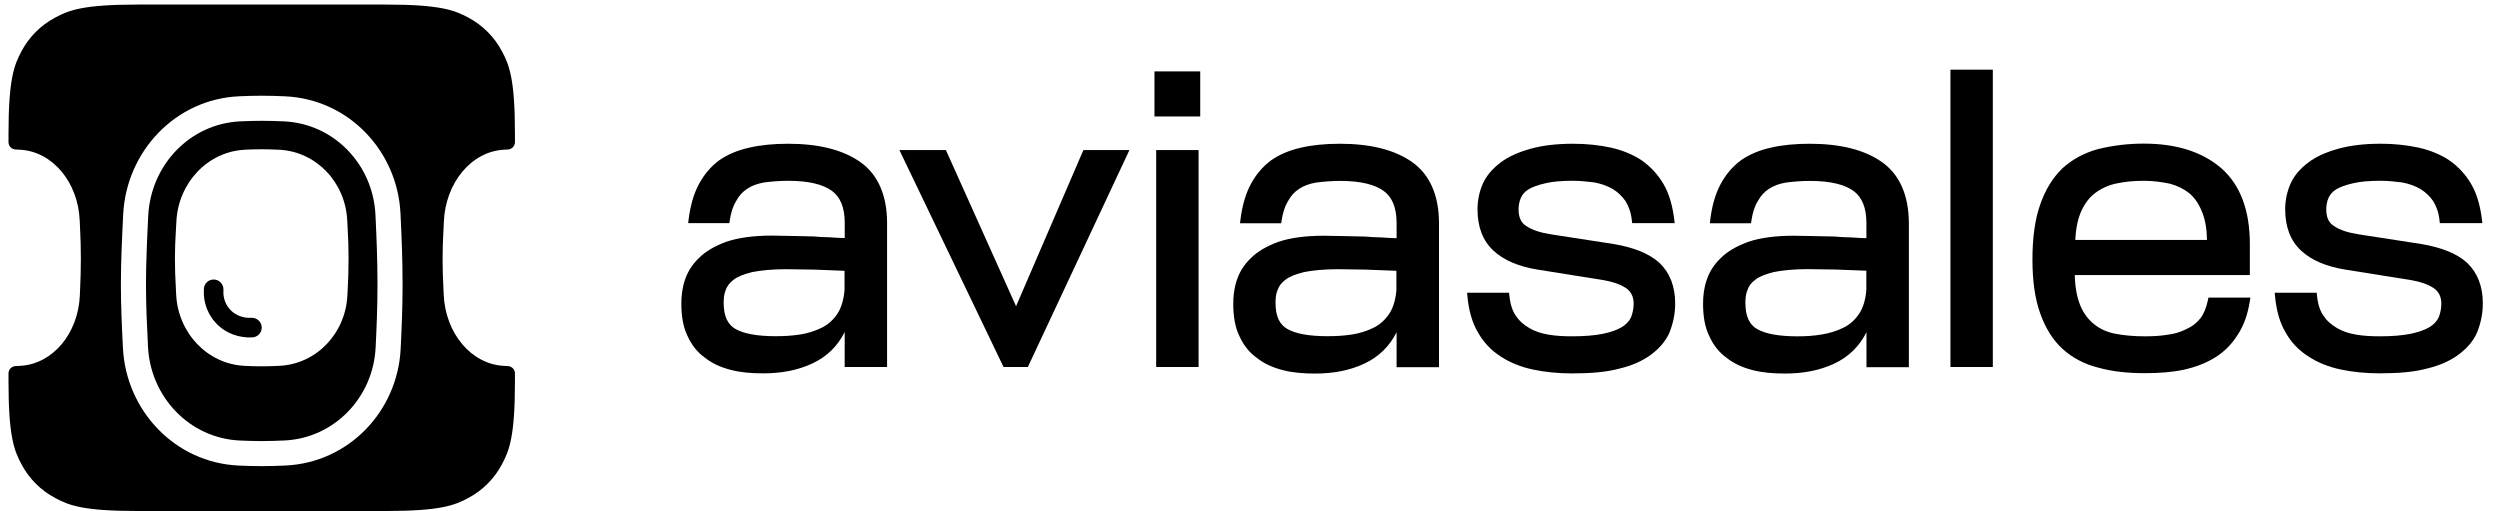
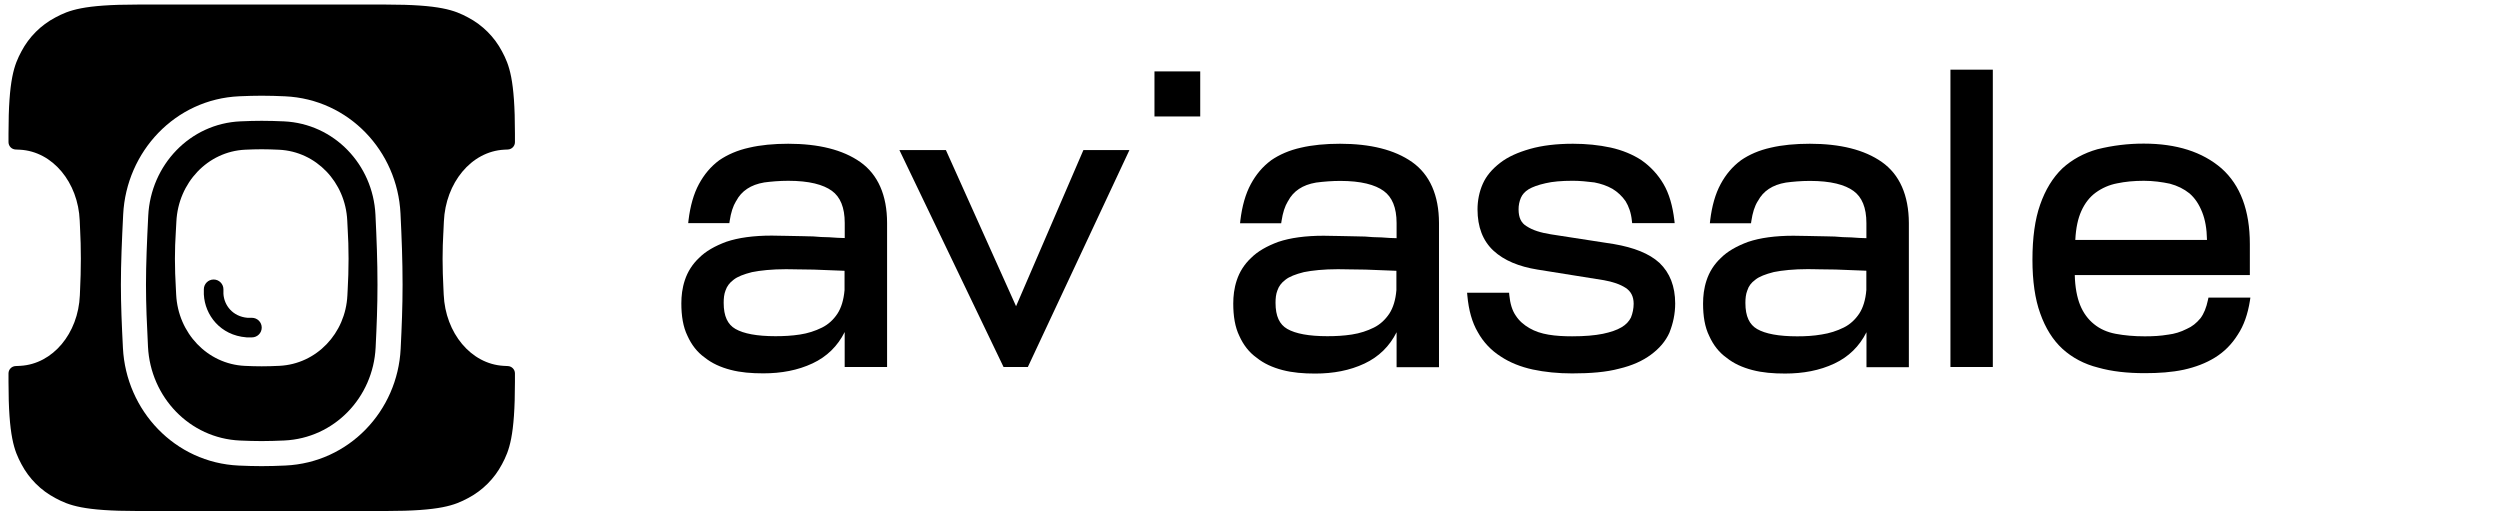
<svg xmlns="http://www.w3.org/2000/svg" width="132" height="27" viewBox="0 0 132 27" fill="none">
  <path d="M11.28 14.758C10.995 14.758 10.763 14.989 10.763 15.275V15.54L10.764 15.553C10.817 16.629 11.629 17.706 13.01 17.812L13.03 17.814H13.302C13.439 17.814 13.571 17.759 13.668 17.662C13.765 17.566 13.819 17.434 13.819 17.297C13.819 17.16 13.765 17.028 13.668 16.931C13.571 16.835 13.439 16.78 13.302 16.78H13.071C12.277 16.711 11.832 16.114 11.797 15.513V15.275C11.797 14.989 11.565 14.758 11.28 14.758Z" fill="#8497A6" style="fill:#8497A6;fill:color(display-p3 0.518 0.592 0.651);fill-opacity:1;" />
  <path fill-rule="evenodd" clip-rule="evenodd" d="M12.698 6.407C10.026 6.524 7.961 8.717 7.827 11.387C7.76 12.727 7.708 13.924 7.708 15.037C7.708 16.076 7.753 17.116 7.814 18.31C7.949 20.968 10.011 23.141 12.668 23.26C13.071 23.278 13.461 23.289 13.819 23.289C14.216 23.287 14.612 23.277 15.008 23.258C17.649 23.137 19.703 20.99 19.833 18.349C19.89 17.2 19.931 16.173 19.931 15.037C19.931 13.77 19.885 12.6 19.824 11.337C19.695 8.688 17.64 6.529 14.991 6.408C14.601 6.39 14.21 6.38 13.819 6.379C13.47 6.379 13.09 6.389 12.698 6.407ZM9.313 11.693C9.414 9.658 10.96 7.996 12.95 7.904C13.24 7.89 13.53 7.882 13.819 7.881C14.103 7.881 14.414 7.891 14.734 7.906C16.704 8 18.24 9.631 18.335 11.646C18.344 11.838 18.352 12.002 18.36 12.15C18.386 12.653 18.404 12.982 18.404 13.665C18.404 14.339 18.385 14.723 18.357 15.3C18.352 15.392 18.347 15.49 18.342 15.595C18.247 17.601 16.713 19.221 14.751 19.316C14.425 19.332 14.108 19.341 13.819 19.341C13.541 19.341 13.237 19.333 12.924 19.318C10.945 19.224 9.403 17.581 9.302 15.558C9.295 15.425 9.289 15.304 9.284 15.191V15.191C9.255 14.634 9.236 14.262 9.236 13.665C9.236 13.092 9.253 12.777 9.28 12.3C9.29 12.126 9.301 11.931 9.313 11.693Z" fill="#8497A6" style="fill:#8497A6;fill:color(display-p3 0.518 0.592 0.651);fill-opacity:1;" />
  <path fill-rule="evenodd" clip-rule="evenodd" d="M7.262 0.241H20.376C23.255 0.241 23.999 0.54 24.718 0.924C25.48 1.326 26.104 1.95 26.506 2.712C26.89 3.431 27.189 4.175 27.189 7.054V7.507C27.189 7.715 27.022 7.885 26.814 7.894C26.75 7.897 26.685 7.9 26.62 7.903C24.878 7.995 23.525 9.658 23.437 11.693C23.426 11.928 23.417 12.123 23.409 12.296L23.408 12.298V12.299C23.385 12.777 23.369 13.092 23.369 13.665C23.369 14.261 23.386 14.633 23.411 15.19C23.416 15.303 23.422 15.425 23.428 15.557C23.515 17.58 24.865 19.224 26.596 19.317C26.669 19.321 26.742 19.325 26.814 19.328C27.022 19.337 27.189 19.506 27.189 19.715V20.168C27.189 23.046 26.89 23.79 26.506 24.509C26.104 25.272 25.48 25.896 24.718 26.298C23.999 26.682 23.255 26.981 20.376 26.981H7.262C4.384 26.981 3.64 26.682 2.921 26.298C2.158 25.896 1.534 25.272 1.132 24.509C0.748 23.79 0.449 23.046 0.449 20.168V19.715C0.449 19.506 0.616 19.337 0.825 19.328C0.906 19.324 0.989 19.32 1.073 19.316C2.79 19.221 4.132 17.601 4.216 15.594C4.22 15.491 4.224 15.395 4.228 15.303L4.228 15.299C4.253 14.722 4.269 14.339 4.269 13.665C4.269 12.982 4.254 12.652 4.231 12.149C4.224 11.981 4.216 11.813 4.209 11.646C4.126 9.631 2.782 7.999 1.059 7.905C0.98 7.901 0.902 7.897 0.825 7.894C0.724 7.89 0.629 7.848 0.559 7.776C0.489 7.704 0.45 7.607 0.449 7.507V7.054C0.449 4.175 0.748 3.431 1.132 2.712C1.534 1.95 2.158 1.326 2.921 0.924C3.64 0.54 4.384 0.241 7.262 0.241ZM12.639 5.083C9.238 5.232 6.67 8.016 6.504 11.32C6.437 12.66 6.383 13.887 6.383 15.037C6.383 16.112 6.43 17.181 6.491 18.377C6.659 21.673 9.228 24.431 12.609 24.582C13.025 24.601 13.436 24.612 13.819 24.612C14.214 24.612 14.639 24.6 15.069 24.58C18.425 24.426 20.994 21.702 21.155 18.414C21.212 17.258 21.256 16.205 21.256 15.037C21.256 13.736 21.208 12.542 21.146 11.272C20.986 7.979 18.419 5.238 15.05 5.085C14.64 5.066 14.23 5.055 13.819 5.054C13.445 5.054 13.045 5.065 12.639 5.083Z" fill="#8497A6" style="fill:#8497A6;fill:color(display-p3 0.518 0.592 0.651);fill-opacity:1;" />
  <path d="M102.983 3.679H105.221V19.377H102.983V3.679ZM63.372 3.77H60.956V6.151H63.372V3.77ZM85.212 12.886C86.271 13.068 87.082 13.386 87.622 13.882C88.172 14.409 88.447 15.118 88.45 16.022C88.45 16.577 88.335 17.087 88.151 17.548V17.555C87.938 18.03 87.608 18.403 87.169 18.728C86.73 19.053 86.177 19.304 85.494 19.465C84.809 19.65 83.969 19.716 83.009 19.716C82.267 19.716 81.564 19.646 80.93 19.51C80.293 19.37 79.719 19.144 79.234 18.819C78.732 18.501 78.317 18.061 78.03 17.541C77.727 17.028 77.546 16.382 77.476 15.606L77.462 15.456H79.68L79.691 15.582C79.736 16.036 79.844 16.389 80.025 16.654L80.028 16.658C80.213 16.947 80.463 17.157 80.759 17.328C81.055 17.499 81.376 17.604 81.762 17.67C82.152 17.736 82.566 17.757 83.009 17.757C83.674 17.757 84.196 17.712 84.631 17.625C85.045 17.537 85.366 17.429 85.613 17.282C85.856 17.143 86.016 16.961 86.114 16.766C86.207 16.535 86.255 16.288 86.257 16.04C86.257 15.638 86.1 15.373 85.832 15.198C85.54 15.009 85.16 14.88 84.68 14.793H84.676L81.181 14.234C80.206 14.077 79.419 13.756 78.859 13.239C78.291 12.715 78.013 11.979 78.013 11.057C78.013 10.593 78.103 10.128 78.291 9.706C78.482 9.276 78.789 8.924 79.203 8.602C79.624 8.274 80.154 8.044 80.787 7.862C81.428 7.681 82.176 7.59 83.054 7.59C83.754 7.59 84.412 7.656 85.045 7.792C85.662 7.929 86.212 8.159 86.671 8.459L86.675 8.463C87.146 8.791 87.54 9.218 87.831 9.713C88.133 10.226 88.315 10.875 88.405 11.623L88.422 11.78H86.177L86.163 11.654C86.121 11.228 85.996 10.893 85.829 10.62C85.647 10.358 85.412 10.136 85.139 9.971C84.843 9.803 84.527 9.699 84.185 9.632C83.806 9.587 83.437 9.545 83.047 9.545C82.451 9.545 81.975 9.587 81.609 9.674C81.216 9.761 80.919 9.87 80.714 9.992C80.516 10.111 80.38 10.268 80.303 10.443C80.22 10.637 80.179 10.846 80.181 11.057C80.181 11.493 80.321 11.776 80.603 11.944H80.606L80.61 11.947C80.919 12.153 81.341 12.286 81.891 12.373L85.212 12.886ZM49.944 7.925L53.648 16.169L57.203 7.925H59.633L54.271 19.377H52.987L47.489 7.925H49.944Z" fill="#8497A6" style="fill:#8497A6;fill:color(display-p3 0.518 0.592 0.651);fill-opacity:1;" />
  <path fill-rule="evenodd" clip-rule="evenodd" d="M95.559 7.59C97.157 7.59 98.438 7.904 99.361 8.554C100.301 9.213 100.781 10.313 100.788 11.773V19.388H98.55V17.541C98.177 18.285 97.61 18.84 96.854 19.196C96.074 19.563 95.204 19.723 94.254 19.723C93.627 19.723 93.055 19.678 92.526 19.538C92.001 19.402 91.538 19.193 91.162 18.889C90.761 18.606 90.458 18.208 90.249 17.743C90.013 17.268 89.922 16.686 89.922 16.029C89.922 15.638 89.967 15.219 90.107 14.8C90.253 14.352 90.511 13.949 90.855 13.627C91.207 13.271 91.694 12.995 92.307 12.768H92.311C92.93 12.559 93.727 12.447 94.695 12.447C94.918 12.447 95.127 12.45 95.322 12.457H95.354C95.538 12.464 95.709 12.468 95.876 12.468C96.057 12.468 96.227 12.471 96.388 12.478H96.401C96.456 12.479 96.51 12.481 96.563 12.482C96.661 12.486 96.757 12.489 96.854 12.489H96.868C97.157 12.513 97.442 12.534 97.725 12.534H97.738L97.825 12.54C98.05 12.556 98.287 12.573 98.546 12.576V11.78C98.546 10.956 98.309 10.404 97.867 10.083C97.411 9.751 96.67 9.552 95.566 9.552C95.085 9.552 94.647 9.594 94.295 9.64C93.933 9.702 93.641 9.81 93.393 9.975C93.146 10.139 92.962 10.345 92.815 10.617L92.808 10.624C92.641 10.893 92.537 11.232 92.471 11.668L92.454 11.787H90.281L90.298 11.63C90.389 10.879 90.57 10.237 90.848 9.723C91.123 9.213 91.471 8.798 91.914 8.47L91.917 8.466C92.356 8.162 92.885 7.932 93.501 7.796C94.093 7.656 94.793 7.59 95.559 7.59ZM92.777 17.374C93.212 17.625 93.916 17.758 94.891 17.758C95.333 17.758 95.751 17.736 96.189 17.66C96.593 17.598 96.986 17.475 97.352 17.293C97.683 17.129 97.954 16.878 98.167 16.56C98.369 16.252 98.501 15.834 98.543 15.313V14.294C97.968 14.273 97.418 14.252 96.92 14.231C96.664 14.231 96.407 14.228 96.151 14.221H96.12C96.036 14.219 95.955 14.217 95.875 14.216C95.731 14.213 95.591 14.21 95.454 14.21C94.706 14.21 94.093 14.276 93.658 14.364C93.219 14.475 92.889 14.604 92.69 14.762L92.683 14.769C92.457 14.929 92.321 15.128 92.265 15.32L92.258 15.335C92.178 15.534 92.157 15.76 92.157 15.998C92.157 16.707 92.37 17.139 92.777 17.374Z" fill="#8497A6" style="fill:#8497A6;fill:color(display-p3 0.518 0.592 0.651);fill-opacity:1;" />
-   <path d="M63.285 7.925H61.046V19.377H63.285V7.925ZM130.267 13.881C129.728 13.385 128.917 13.068 127.858 12.886L124.537 12.373C123.987 12.286 123.565 12.153 123.255 11.947L123.252 11.943H123.249C122.966 11.776 122.827 11.493 122.827 11.057C122.827 10.829 122.869 10.624 122.949 10.442C123.026 10.268 123.162 10.111 123.36 9.992C123.565 9.87 123.861 9.761 124.255 9.674C124.62 9.586 125.097 9.545 125.693 9.545C126.083 9.545 126.452 9.586 126.831 9.632C127.172 9.698 127.489 9.803 127.785 9.971C128.056 10.138 128.286 10.348 128.474 10.62C128.642 10.893 128.767 11.227 128.809 11.654L128.823 11.78H131.068L131.051 11.622C130.96 10.875 130.779 10.226 130.476 9.713C130.186 9.217 129.792 8.791 129.32 8.462L129.317 8.459C128.857 8.159 128.307 7.928 127.691 7.792C127.036 7.654 126.369 7.586 125.7 7.589C124.822 7.589 124.074 7.68 123.433 7.862C122.799 8.043 122.27 8.274 121.849 8.602C121.435 8.923 121.128 9.276 120.937 9.705C120.751 10.131 120.656 10.592 120.658 11.057C120.658 11.979 120.937 12.715 121.504 13.239C122.065 13.756 122.852 14.077 123.827 14.234L127.322 14.793H127.325C127.806 14.88 128.186 15.009 128.478 15.198C128.746 15.372 128.903 15.638 128.903 16.039C128.903 16.308 128.843 16.556 128.76 16.765C128.662 16.961 128.502 17.142 128.259 17.282C128.011 17.429 127.691 17.537 127.277 17.625C126.842 17.712 126.319 17.757 125.654 17.757C125.212 17.757 124.798 17.736 124.408 17.669C124.021 17.603 123.701 17.499 123.405 17.328C123.109 17.157 122.859 16.947 122.674 16.657L122.667 16.654C122.486 16.388 122.378 16.036 122.333 15.582L122.322 15.456H120.105L120.119 15.606C120.188 16.381 120.369 17.027 120.672 17.54C120.959 18.061 121.373 18.499 121.877 18.815C122.361 19.14 122.935 19.367 123.572 19.506C124.206 19.642 124.909 19.712 125.651 19.712C126.612 19.712 127.451 19.646 128.137 19.461C128.819 19.3 129.373 19.049 129.811 18.724C130.25 18.399 130.581 18.026 130.793 17.551V17.544C130.978 17.083 131.093 16.573 131.093 16.018C131.093 15.117 130.814 14.408 130.267 13.881Z" fill="#8497A6" style="fill:#8497A6;fill:color(display-p3 0.518 0.592 0.651);fill-opacity:1;" />
  <path fill-rule="evenodd" clip-rule="evenodd" d="M116.184 16.805C116.369 16.557 116.494 16.246 116.581 15.834L116.606 15.715H118.82L118.796 15.876C118.684 16.581 118.479 17.182 118.152 17.674C117.831 18.184 117.438 18.578 116.95 18.879C116.466 19.179 115.916 19.385 115.304 19.521C114.666 19.657 113.988 19.703 113.246 19.703C112.323 19.703 111.509 19.615 110.781 19.409C110.05 19.228 109.406 18.882 108.897 18.418C108.389 17.95 107.999 17.325 107.724 16.549C107.449 15.792 107.313 14.839 107.313 13.711C107.313 12.559 107.445 11.581 107.721 10.802C107.992 10.027 108.382 9.381 108.891 8.893L108.894 8.889C109.399 8.428 110.022 8.083 110.753 7.877H110.757C111.555 7.679 112.375 7.58 113.197 7.583C114.914 7.583 116.285 8.016 117.299 8.893C118.294 9.779 118.792 11.117 118.792 12.887V14.524H109.548C109.563 15.167 109.667 15.701 109.827 16.099C109.998 16.525 110.252 16.864 110.565 17.115C110.878 17.37 111.258 17.541 111.707 17.625C112.167 17.712 112.672 17.758 113.242 17.758C113.685 17.758 114.078 17.737 114.468 17.67H114.475C114.816 17.629 115.148 17.527 115.453 17.37L115.457 17.367H115.46C115.746 17.244 115.972 17.059 116.184 16.805ZM114.569 9.699C114.155 9.612 113.695 9.546 113.197 9.546C112.668 9.546 112.212 9.591 111.777 9.682C111.37 9.76 110.986 9.927 110.652 10.171C110.339 10.401 110.085 10.719 109.893 11.145C109.716 11.539 109.608 12.032 109.576 12.667H116.529C116.519 12.073 116.432 11.598 116.275 11.204C116.104 10.774 115.892 10.46 115.603 10.209C115.31 9.975 114.973 9.807 114.569 9.699ZM74.555 8.554C73.632 7.905 72.351 7.59 70.753 7.59C69.987 7.59 69.287 7.657 68.695 7.796C68.079 7.932 67.55 8.163 67.111 8.466L67.108 8.47C66.666 8.798 66.317 9.214 66.042 9.724C65.764 10.237 65.583 10.879 65.492 11.63L65.475 11.787H67.647L67.665 11.668C67.731 11.232 67.839 10.893 68.003 10.624L68.01 10.617C68.144 10.357 68.343 10.136 68.587 9.975C68.835 9.811 69.123 9.703 69.489 9.64C69.91 9.584 70.335 9.554 70.76 9.552C71.864 9.552 72.605 9.751 73.061 10.083C73.503 10.404 73.74 10.956 73.74 11.78V12.576C73.499 12.572 73.259 12.56 73.019 12.54L72.932 12.534H72.918C72.633 12.531 72.347 12.516 72.062 12.489H72.048C71.951 12.489 71.855 12.486 71.757 12.483C71.703 12.481 71.649 12.48 71.595 12.479H71.582C71.411 12.471 71.24 12.468 71.07 12.468C70.903 12.468 70.732 12.464 70.547 12.458H70.516C70.307 12.45 70.098 12.447 69.889 12.447C68.922 12.447 68.124 12.559 67.504 12.768H67.501C66.888 12.995 66.401 13.271 66.049 13.627C65.705 13.949 65.447 14.352 65.301 14.8C65.161 15.219 65.116 15.639 65.116 16.029C65.116 16.686 65.207 17.269 65.44 17.744C65.649 18.208 65.952 18.606 66.352 18.889C66.728 19.193 67.191 19.402 67.717 19.539C68.246 19.678 68.817 19.724 69.444 19.724C70.394 19.724 71.265 19.563 72.044 19.196C72.8 18.84 73.368 18.285 73.74 17.541V19.389H75.979V11.773C75.975 10.314 75.495 9.214 74.555 8.554ZM67.874 14.769L67.877 14.766C68.076 14.608 68.403 14.479 68.845 14.368C69.28 14.28 69.893 14.214 70.641 14.214C70.778 14.214 70.918 14.217 71.062 14.22C71.142 14.221 71.224 14.223 71.306 14.224H71.338C71.594 14.231 71.851 14.235 72.107 14.235C72.605 14.256 73.155 14.277 73.73 14.298V15.317C73.688 15.838 73.556 16.256 73.354 16.564C73.141 16.881 72.87 17.133 72.539 17.297C72.194 17.468 71.808 17.597 71.376 17.663C70.938 17.73 70.523 17.751 70.081 17.751C69.106 17.751 68.403 17.618 67.968 17.367C67.56 17.133 67.348 16.7 67.348 15.991C67.348 15.753 67.369 15.527 67.449 15.328L67.456 15.314C67.515 15.132 67.651 14.933 67.874 14.769ZM41.619 7.59C43.217 7.59 44.498 7.905 45.421 8.554C46.357 9.214 46.838 10.314 46.838 11.773V19.378H44.599V17.531C44.227 18.275 43.662 18.83 42.903 19.186C42.124 19.552 41.253 19.713 40.303 19.713C39.676 19.713 39.105 19.668 38.576 19.528C38.05 19.392 37.587 19.182 37.211 18.879C36.81 18.596 36.508 18.198 36.299 17.733C36.066 17.259 35.975 16.675 35.975 16.019C35.975 15.628 36.02 15.213 36.16 14.793C36.306 14.346 36.564 13.942 36.908 13.62C37.26 13.264 37.747 12.988 38.36 12.761H38.363C38.983 12.552 39.781 12.44 40.749 12.44C40.971 12.44 41.18 12.443 41.375 12.451H41.406C41.591 12.458 41.762 12.461 41.928 12.461C42.11 12.461 42.28 12.464 42.44 12.471H42.455C42.509 12.473 42.563 12.474 42.615 12.476C42.714 12.479 42.81 12.482 42.907 12.482H42.921C43.213 12.507 43.499 12.527 43.781 12.527H43.795C43.823 12.529 43.852 12.531 43.881 12.534C44.106 12.549 44.343 12.566 44.602 12.569V11.773C44.602 10.949 44.366 10.397 43.924 10.076C43.468 9.745 42.726 9.546 41.622 9.546C41.142 9.546 40.703 9.587 40.352 9.633C39.986 9.696 39.697 9.804 39.45 9.968C39.205 10.129 39.006 10.351 38.872 10.611L38.865 10.617C38.701 10.886 38.593 11.225 38.527 11.662L38.51 11.78H36.337L36.354 11.626C36.445 10.876 36.626 10.233 36.904 9.72C37.18 9.21 37.528 8.795 37.97 8.466L37.974 8.463C38.412 8.163 38.941 7.932 39.561 7.796C40.153 7.657 40.853 7.59 41.619 7.59ZM38.74 14.766L38.736 14.769C38.513 14.933 38.377 15.132 38.318 15.314L38.311 15.328C38.231 15.527 38.21 15.753 38.21 15.991C38.21 16.7 38.423 17.133 38.83 17.367C39.265 17.618 39.968 17.751 40.943 17.751C41.385 17.751 41.8 17.73 42.238 17.663C42.643 17.602 43.035 17.479 43.401 17.297C43.732 17.133 44.007 16.881 44.216 16.564C44.418 16.256 44.547 15.838 44.592 15.317V14.298C44.018 14.277 43.464 14.256 42.969 14.235C42.702 14.235 42.444 14.231 42.2 14.224H42.169C42.086 14.223 42.005 14.221 41.925 14.22C41.78 14.217 41.641 14.214 41.504 14.214C40.755 14.214 40.143 14.28 39.707 14.368C39.265 14.479 38.938 14.608 38.74 14.766Z" fill="#8497A6" style="fill:#8497A6;fill:color(display-p3 0.518 0.592 0.651);fill-opacity:1;" />
</svg>